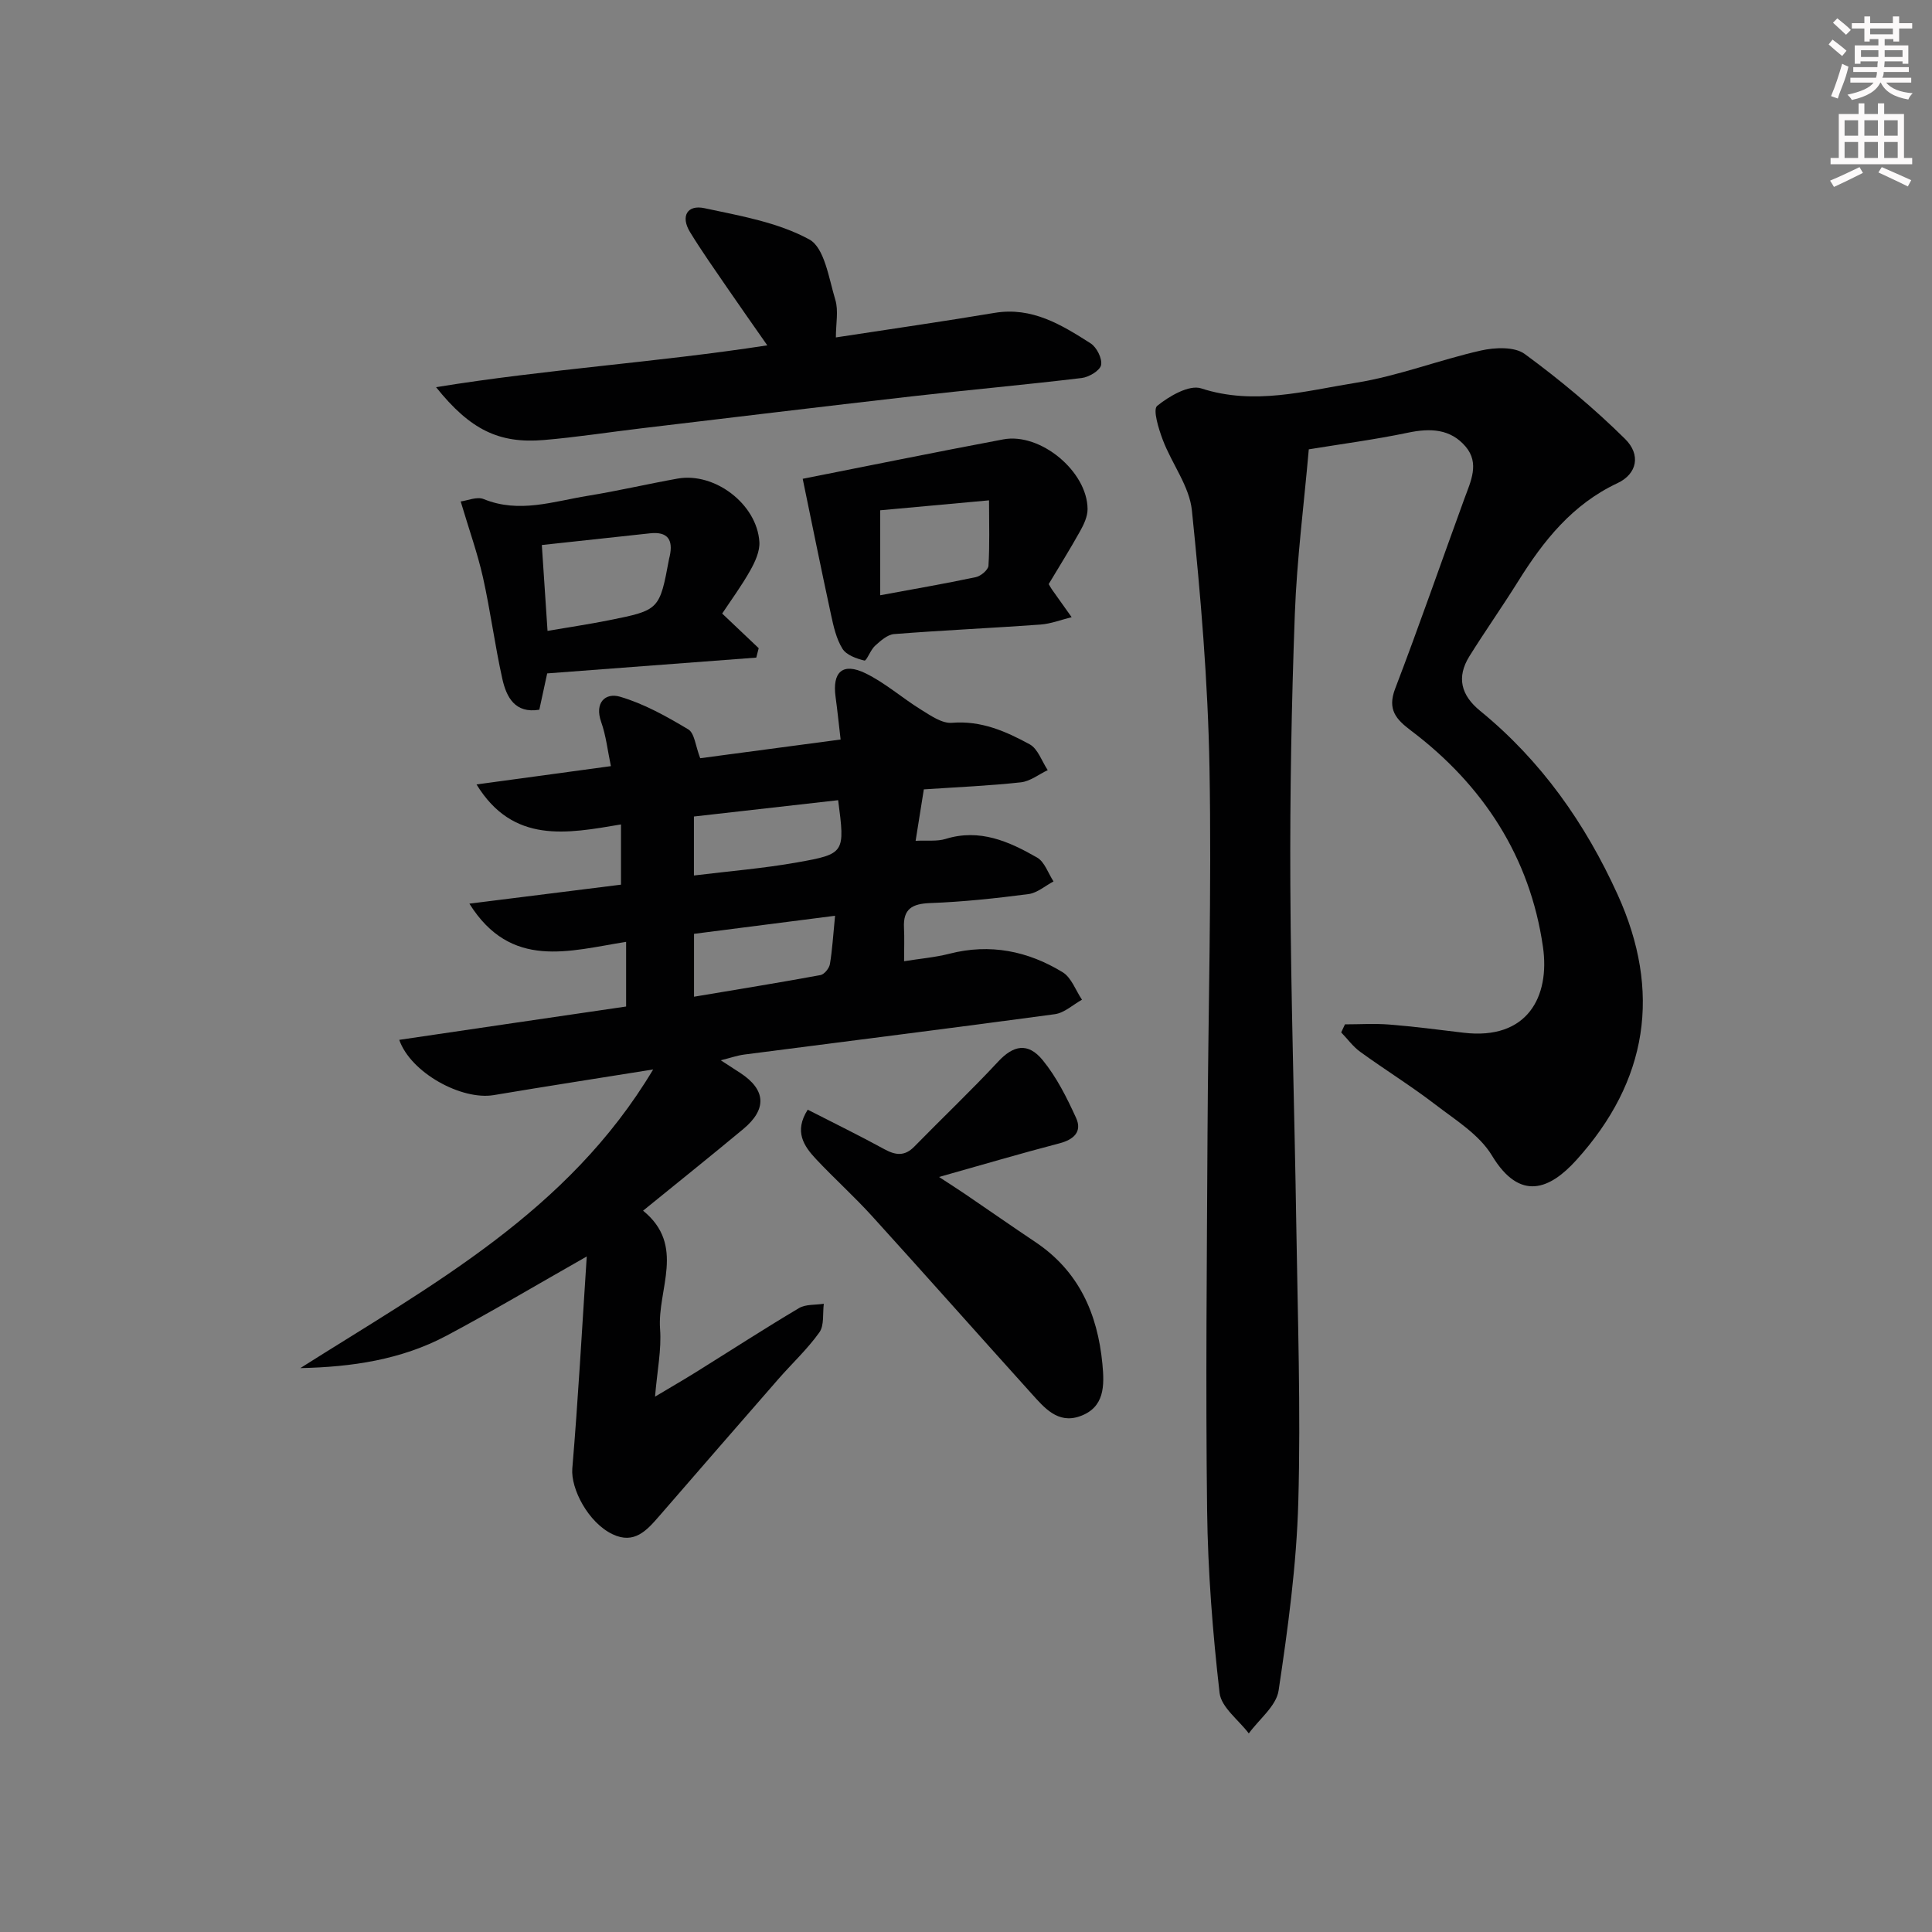
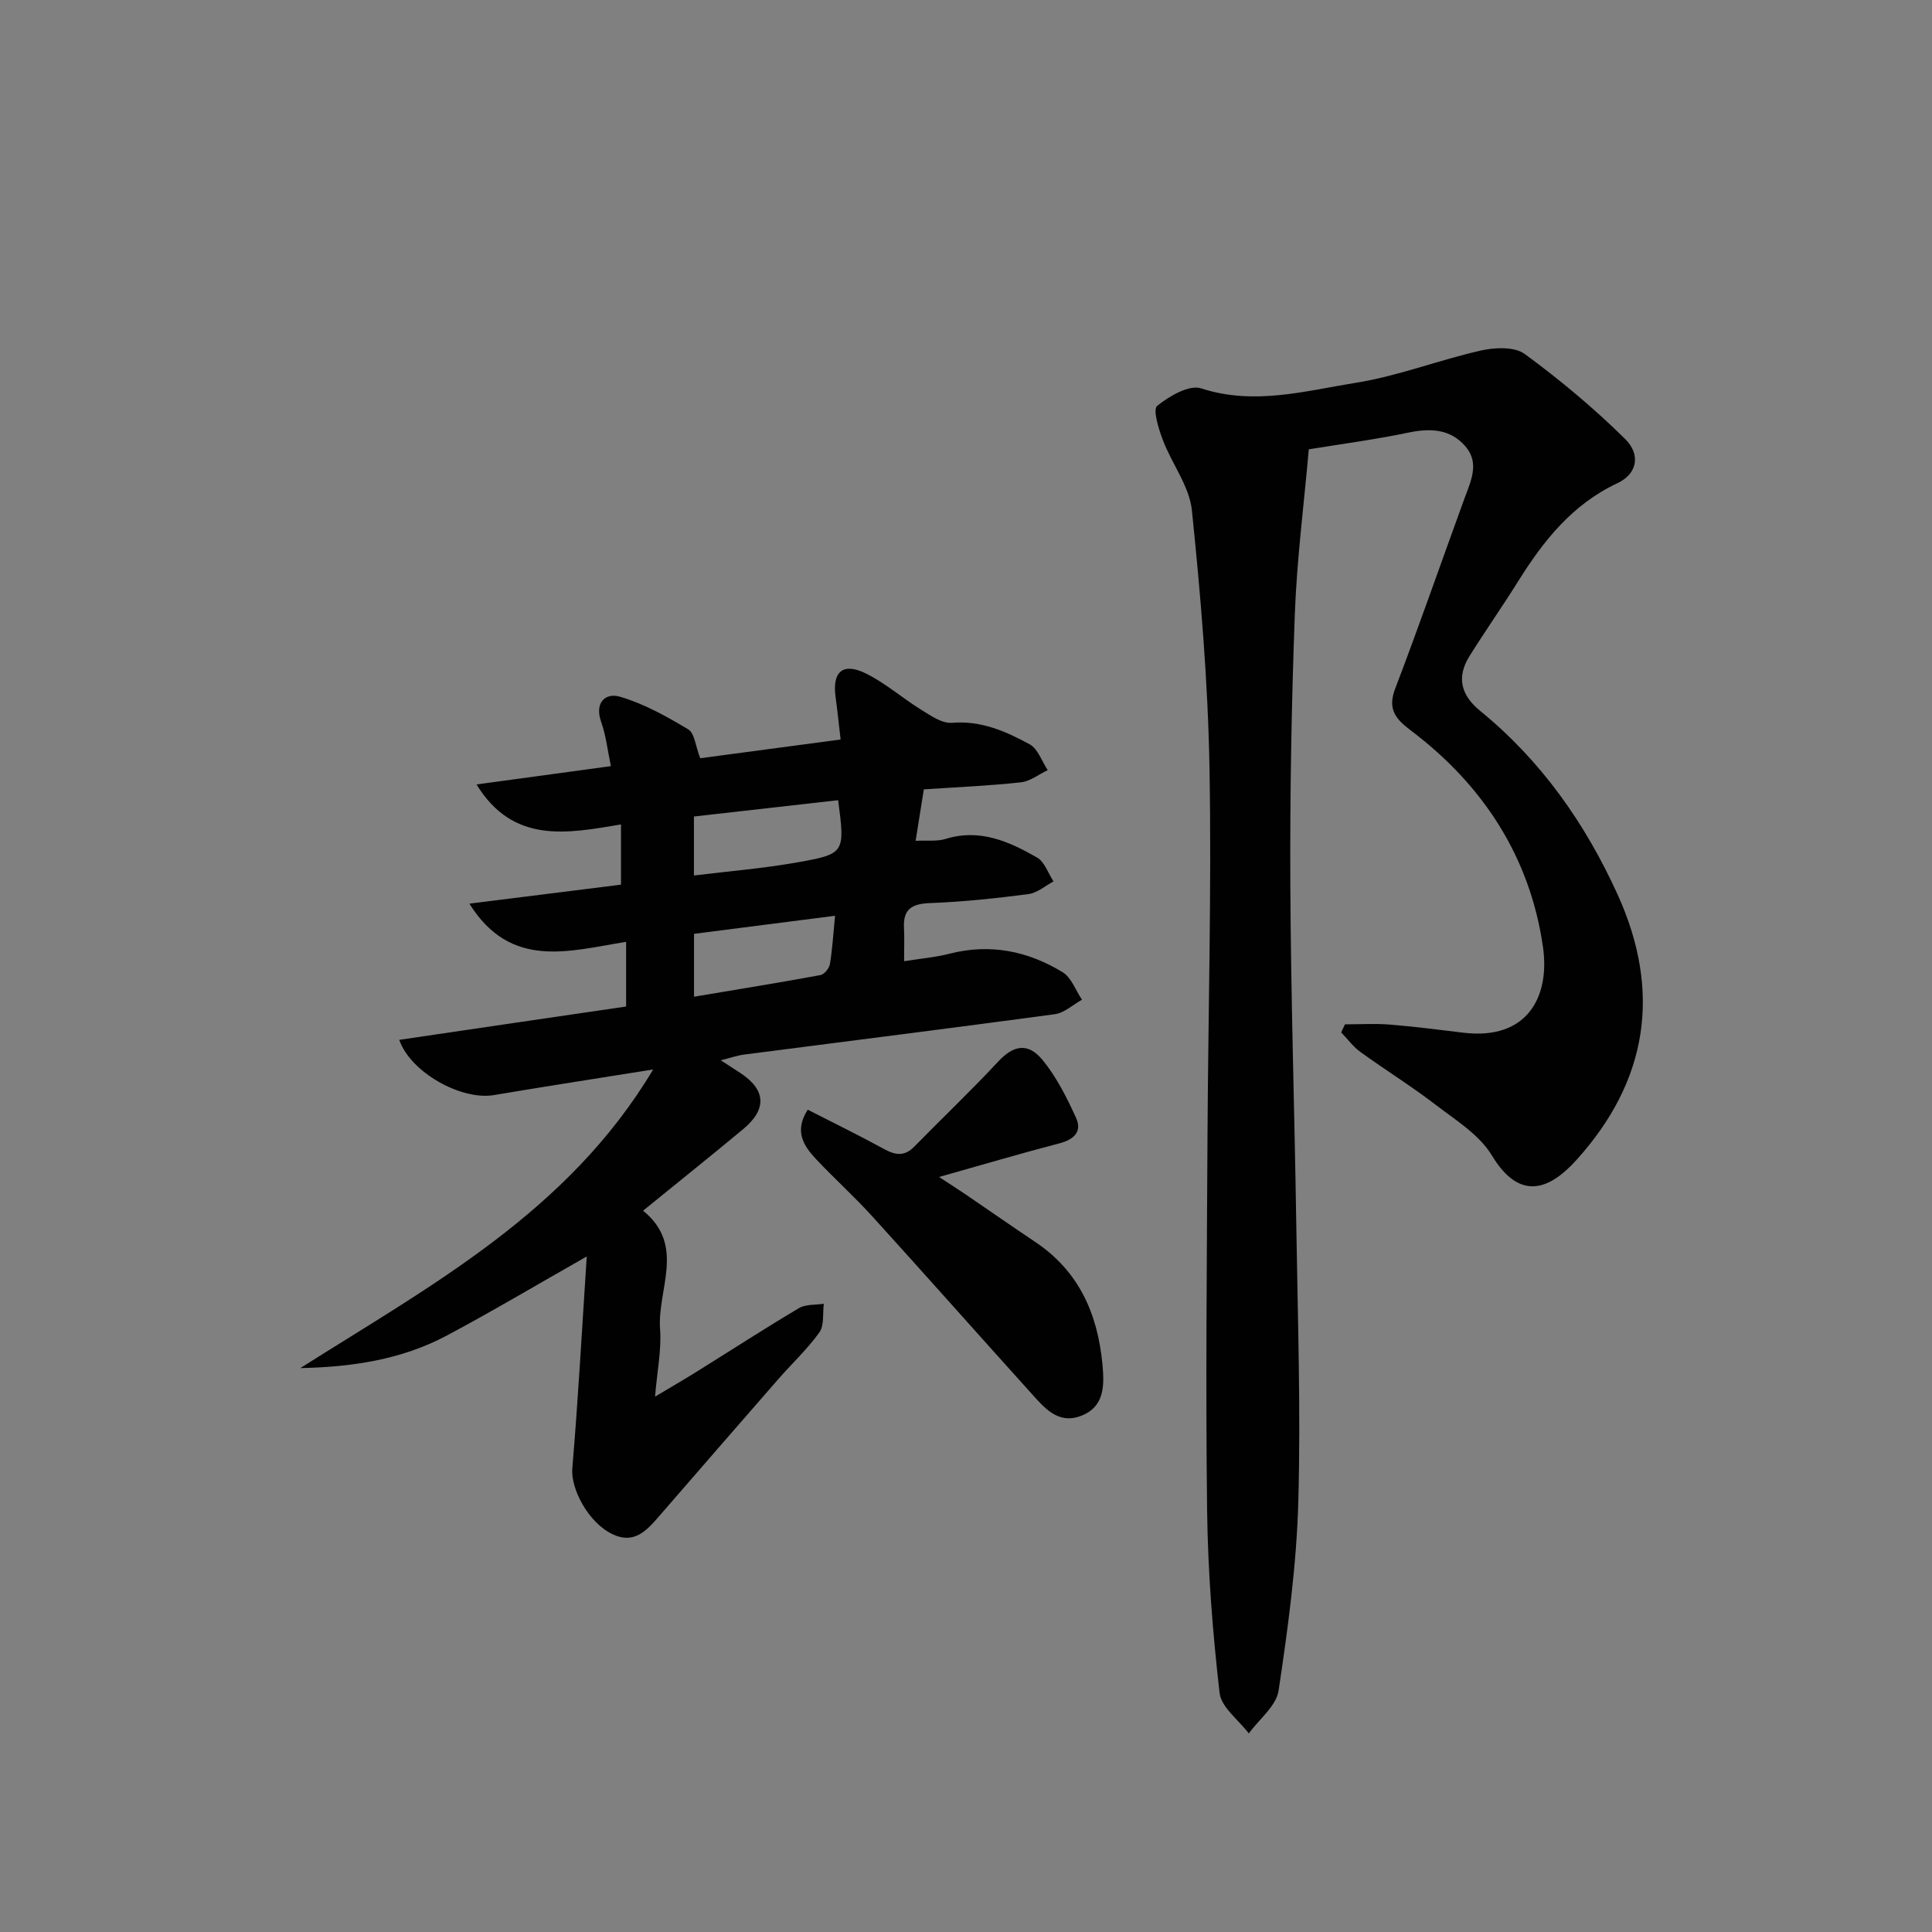
<svg xmlns="http://www.w3.org/2000/svg" enable-background="new 0 0 400 400" viewBox="0 0 400 400">
  <rect x="0" y="0" width="400" height="400" fill="#808080" stroke="none" />
  <g fill="#010102">
    <path d="m278.46 212.08c3.06 0 6.13-.2 9.17.04 5.13.41 10.25 1.07 15.36 1.69 13.27 1.6 17.95-7.49 16.46-17.79-2.67-18.53-12.35-33.46-27.32-44.76-3.09-2.33-4.93-4.35-3.28-8.67 4.98-13.02 9.54-26.2 14.32-39.3 1.33-3.63 3.21-7.36.27-10.83-3.13-3.68-7.31-3.85-11.92-2.88-6.94 1.45-13.99 2.37-20.55 3.45-1 11.44-2.47 22.76-2.89 34.12-.69 18.63-1.02 37.28-.93 55.92.11 23.47.87 46.94 1.23 70.42.29 19.15.95 38.31.42 57.44-.36 13.07-2.14 26.14-4.08 39.08-.48 3.2-4.03 5.93-6.17 8.88-2.1-2.79-5.7-5.4-6.05-8.39-1.43-12.51-2.42-25.13-2.58-37.73-.32-25.83-.05-51.66.08-77.49.13-25.47.87-50.95.41-76.42-.32-17.75-1.82-35.51-3.64-53.18-.51-5.01-4.15-9.65-6.02-14.59-.87-2.29-2.11-6.3-1.17-7.06 2.49-2.02 6.63-4.43 9.11-3.62 10.98 3.57 21.53.52 32.04-1.16 8.76-1.4 17.19-4.72 25.89-6.68 2.88-.65 6.95-.83 9.06.72 7.31 5.36 14.33 11.22 20.77 17.58 3.34 3.3 2.47 7.26-1.55 9.15-9.37 4.4-15.34 11.93-20.6 20.36-3.26 5.22-6.81 10.26-10.07 15.48-2.72 4.36-1.74 8.09 2.21 11.31 12.64 10.31 21.78 23.31 28.47 38.04 9.14 20.12 6.28 38.59-8.56 54.99-5.43 6-11.63 8.7-17.46-.96-2.61-4.33-7.56-7.36-11.75-10.58-5.01-3.84-10.4-7.18-15.52-10.89-1.5-1.08-2.63-2.67-3.94-4.02.27-.56.53-1.12.78-1.67z" />
    <path d="m129.63 208.39c0-4.69 0-8.8 0-13.39-11.76 1.86-23.85 5.85-32.45-7.91 10.71-1.34 20.95-2.62 31.39-3.93 0-4 0-7.73 0-12.47-11.15 1.88-22.33 4.1-29.91-8.28 9.22-1.26 18.12-2.47 27.82-3.79-.68-3.2-1-6.29-2.01-9.13-1.44-4.06.91-6.11 3.87-5.25 4.97 1.45 9.67 4.08 14.16 6.77 1.31.79 1.49 3.45 2.47 5.97 9.21-1.23 18.84-2.51 29.07-3.87-.39-3.3-.66-6.06-1.04-8.8-.72-5.19 1.46-7.21 6.18-4.92 4.11 2 7.65 5.16 11.58 7.58 1.96 1.21 4.29 2.85 6.33 2.68 6.03-.5 11.16 1.76 16.09 4.45 1.71.93 2.52 3.52 3.74 5.35-1.85.87-3.63 2.31-5.55 2.52-6.43.71-12.91.98-20.1 1.46-.52 3.27-1.06 6.61-1.7 10.65 2.4-.12 4.44.16 6.21-.39 7.07-2.19 13.13.53 18.93 3.85 1.57.9 2.3 3.26 3.41 4.95-1.72.91-3.37 2.38-5.18 2.62-6.75.88-13.55 1.61-20.35 1.86-3.75.14-5.63 1.21-5.43 5.12.11 2.13.02 4.27.02 6.92 3.3-.53 6.41-.79 9.39-1.55 8.41-2.16 16.24-.57 23.44 3.83 1.82 1.11 2.69 3.75 4 5.69-1.87 1.04-3.66 2.74-5.64 3-21.4 2.9-42.84 5.57-64.26 8.35-1.43.18-2.82.68-4.88 1.19 1.67 1.08 2.86 1.85 4.05 2.63 5.29 3.47 5.56 7.49.6 11.61-6.76 5.62-13.63 11.12-20.74 16.9 8.9 7.21 2.91 16.3 3.52 24.5.32 4.24-.59 8.58-1.04 14 3.39-2.03 6.01-3.54 8.58-5.14 7.06-4.4 14.05-8.93 21.2-13.18 1.41-.84 3.43-.64 5.16-.91-.26 2.01.12 4.48-.92 5.93-2.5 3.5-5.72 6.48-8.56 9.74-8.21 9.4-16.39 18.83-24.57 28.26-2.58 2.97-5.17 5.95-9.7 3.78-5.02-2.4-8.67-9.41-8.32-13.61 1.21-14.31 1.99-28.66 2.99-43.89-10.63 6.03-19.69 11.43-28.99 16.38-9.41 5.01-19.69 6.51-30.31 6.73 27.08-17.15 55.43-32.31 73.05-61.83-11.55 1.85-22.29 3.51-33 5.31-6.67 1.12-17.2-4.63-19.57-11.44 15.78-2.34 31.42-4.62 46.97-6.9zm43.9-42.72c-9.95 1.12-19.9 2.25-29.86 3.38v12.21c7.35-.9 14.42-1.47 21.38-2.71 9.93-1.76 9.9-1.98 8.48-12.88zm-.64 23.93c-10.17 1.3-19.59 2.51-29.2 3.74v13.02c8.99-1.51 17.6-2.9 26.18-4.48.79-.15 1.8-1.39 1.95-2.26.5-2.93.66-5.9 1.07-10.02z" />
-     <path d="m173.06 69.86c11.55-1.77 22.21-3.3 32.84-5.08 7.77-1.3 13.87 2.46 19.89 6.3 1.26.8 2.44 3.14 2.18 4.49-.22 1.14-2.5 2.51-4 2.69-11.71 1.41-23.46 2.46-35.17 3.8-18.65 2.13-37.29 4.39-55.94 6.61-6.76.8-13.49 1.86-20.26 2.43-9.28.78-15.24-2.11-22.32-10.94 22.94-3.73 45.49-5.1 68.58-8.66-2.89-4.14-5.61-7.99-8.27-11.87-2.63-3.84-5.32-7.64-7.74-11.6-1.98-3.26-.56-5.69 2.99-4.93 7.41 1.58 15.21 2.93 21.71 6.47 3.16 1.72 4.05 8.06 5.39 12.49.69 2.25.12 4.89.12 7.8z" />
    <path d="m167.23 229.75c5.56 2.84 10.78 5.39 15.87 8.18 2.33 1.27 4.2 1.5 6.19-.53 5.77-5.9 11.76-11.58 17.38-17.62 3.09-3.32 6.12-4.06 9.2-.3 2.89 3.53 5.02 7.8 6.93 11.99 1.28 2.83-.47 4.47-3.47 5.25-7.98 2.08-15.89 4.42-24.91 6.96 2.36 1.55 3.95 2.55 5.5 3.61 4.81 3.27 9.58 6.61 14.41 9.84 9.02 6.02 12.91 14.83 13.91 25.25.43 4.48.5 9.03-4.68 10.85-4.58 1.61-7.37-1.8-10.02-4.73-11.03-12.22-21.94-24.55-33.01-36.74-3.69-4.06-7.79-7.75-11.55-11.75-2.56-2.73-4.63-5.74-1.75-10.26z" />
-     <path d="m95.38 103.82c1.38-.17 3.37-1.06 4.76-.49 7.36 3.01 14.43.47 21.56-.68 6.22-1.01 12.37-2.45 18.57-3.56 7.69-1.38 16.46 5.28 16.95 13.11.12 1.93-.88 4.11-1.88 5.89-1.78 3.17-3.95 6.12-5.82 8.94 2.69 2.55 5.13 4.86 7.56 7.17-.17.65-.33 1.3-.5 1.95-14.25 1.08-28.5 2.15-43.29 3.27-.48 2.21-1.03 4.73-1.63 7.52-5.04.83-6.81-2.6-7.66-6.4-1.55-6.96-2.46-14.06-4.01-21.01-1.12-4.97-2.85-9.8-4.61-15.71zm16.8 9.02c.41 6.16.79 11.87 1.18 17.78 4.5-.77 8.59-1.38 12.65-2.19 10.55-2.11 10.54-2.15 12.53-12.8.03-.16.08-.32.12-.48.74-3.4-.42-5.14-4.1-4.73-7.24.78-14.48 1.56-22.38 2.42z" />
-     <path d="m166.19 99.13c13.41-2.65 27.44-5.51 41.52-8.16 7.69-1.45 17.41 6.63 17.46 14.42.01 1.54-.77 3.2-1.55 4.59-2.09 3.75-4.37 7.39-6.5 10.95.34.56.48.85.67 1.11 1.36 1.92 2.72 3.83 4.08 5.74-2.15.53-4.28 1.37-6.47 1.53-10.09.73-20.21 1.18-30.29 1.97-1.39.11-2.81 1.4-3.95 2.43-.94.85-1.74 3.15-2.19 3.05-1.66-.4-3.74-1.14-4.55-2.45-1.27-2.04-1.84-4.6-2.36-7.01-2.09-9.65-4.04-19.33-5.87-28.17zm38.58 4.46c-8.13.74-15.31 1.4-22.53 2.06v17.59c6.8-1.26 13.33-2.38 19.8-3.75 1.03-.22 2.55-1.5 2.61-2.36.27-4.23.12-8.49.12-13.54z" />
  </g>
-   <path d="m378.6 9.2.8-1c.9.7 1.9 1.4 2.9 2.3l-.9 1.1c-1.1-.9-2-1.7-2.8-2.4zm.5 10.7c.9-2.1 1.6-4.3 2.3-6.7.4.2.8.4 1.3.6-.7 3.1-1.5 4.3-2.2 6.6zm.4-15.2.9-.9c1 .8 2 1.6 2.8 2.4l-1 1c-1-.9-1.9-1.8-2.7-2.5zm12.5-1.3h1.2v1.4h2.7v1.1h-2.7v2.7h-1.2v-.5h-1.8v1.3h4.9v3.8h-1.2v-.5h-3.7c0 .4-.1.9-.1 1.2h5.1v1h-5.2c0 .5-.1.9-.3 1.2h6v1h-5.2c1.1 1.3 2.9 2 5.5 2.2-.4.4-.7.8-.9 1.3-2.9-.5-4.8-1.6-5.7-3.5h-.1c-.8 1.7-2.7 2.9-5.9 3.6-.2-.4-.6-.8-.9-1.1 2.8-.6 4.6-1.4 5.4-2.5h-4.8v-1h5.3c.1-.3.2-.7.2-1.2h-4.9v-1h5c0-.4 0-.8.1-1.2h-3.6v.5h-1.2v-3.8h4.9v-1.3h-1.8v.5h-1.1v-2.7h-2.6v-1.1h2.6v-1.4h1.2v1.4h4.7v-1.4zm-6.7 8.4h3.6c0-.4 0-.9 0-1.4h-3.6zm1.9-4.7h4.7v-1.2h-4.7zm6.7 3.3h-3.7v1.4h3.7z" fill="#fcfafa" />
-   <path d="m384.7 21.4h1.3v2.2h2.8v-2.2h1.3v2.2h4.1v9.1h1.7v1.3h-16.9v-1.3h1.7v-9.1h4.1v-2.2zm.3 13.2.7 1.2c-1.8.9-3.8 1.9-6 2.9-.2-.4-.5-.8-.8-1.3 2.4-1 4.4-2 6.1-2.8zm-3.1-6.5h2.8v-3.2h-2.8zm0 4.6h2.8v-3.3h-2.8v3.2zm4.1-4.6h2.8v-3.2h-2.8zm0 4.6h2.8v-3.3h-2.8zm3.6 1.9c2.1.9 4.1 1.8 6.1 2.7l-.7 1.3c-2.2-1.1-4.2-2-6.1-2.9zm3.3-9.7h-2.8v3.2h2.8zm-2.8 7.8h2.8v-3.3h-2.8z" fill="#fcfafa" />
</svg>